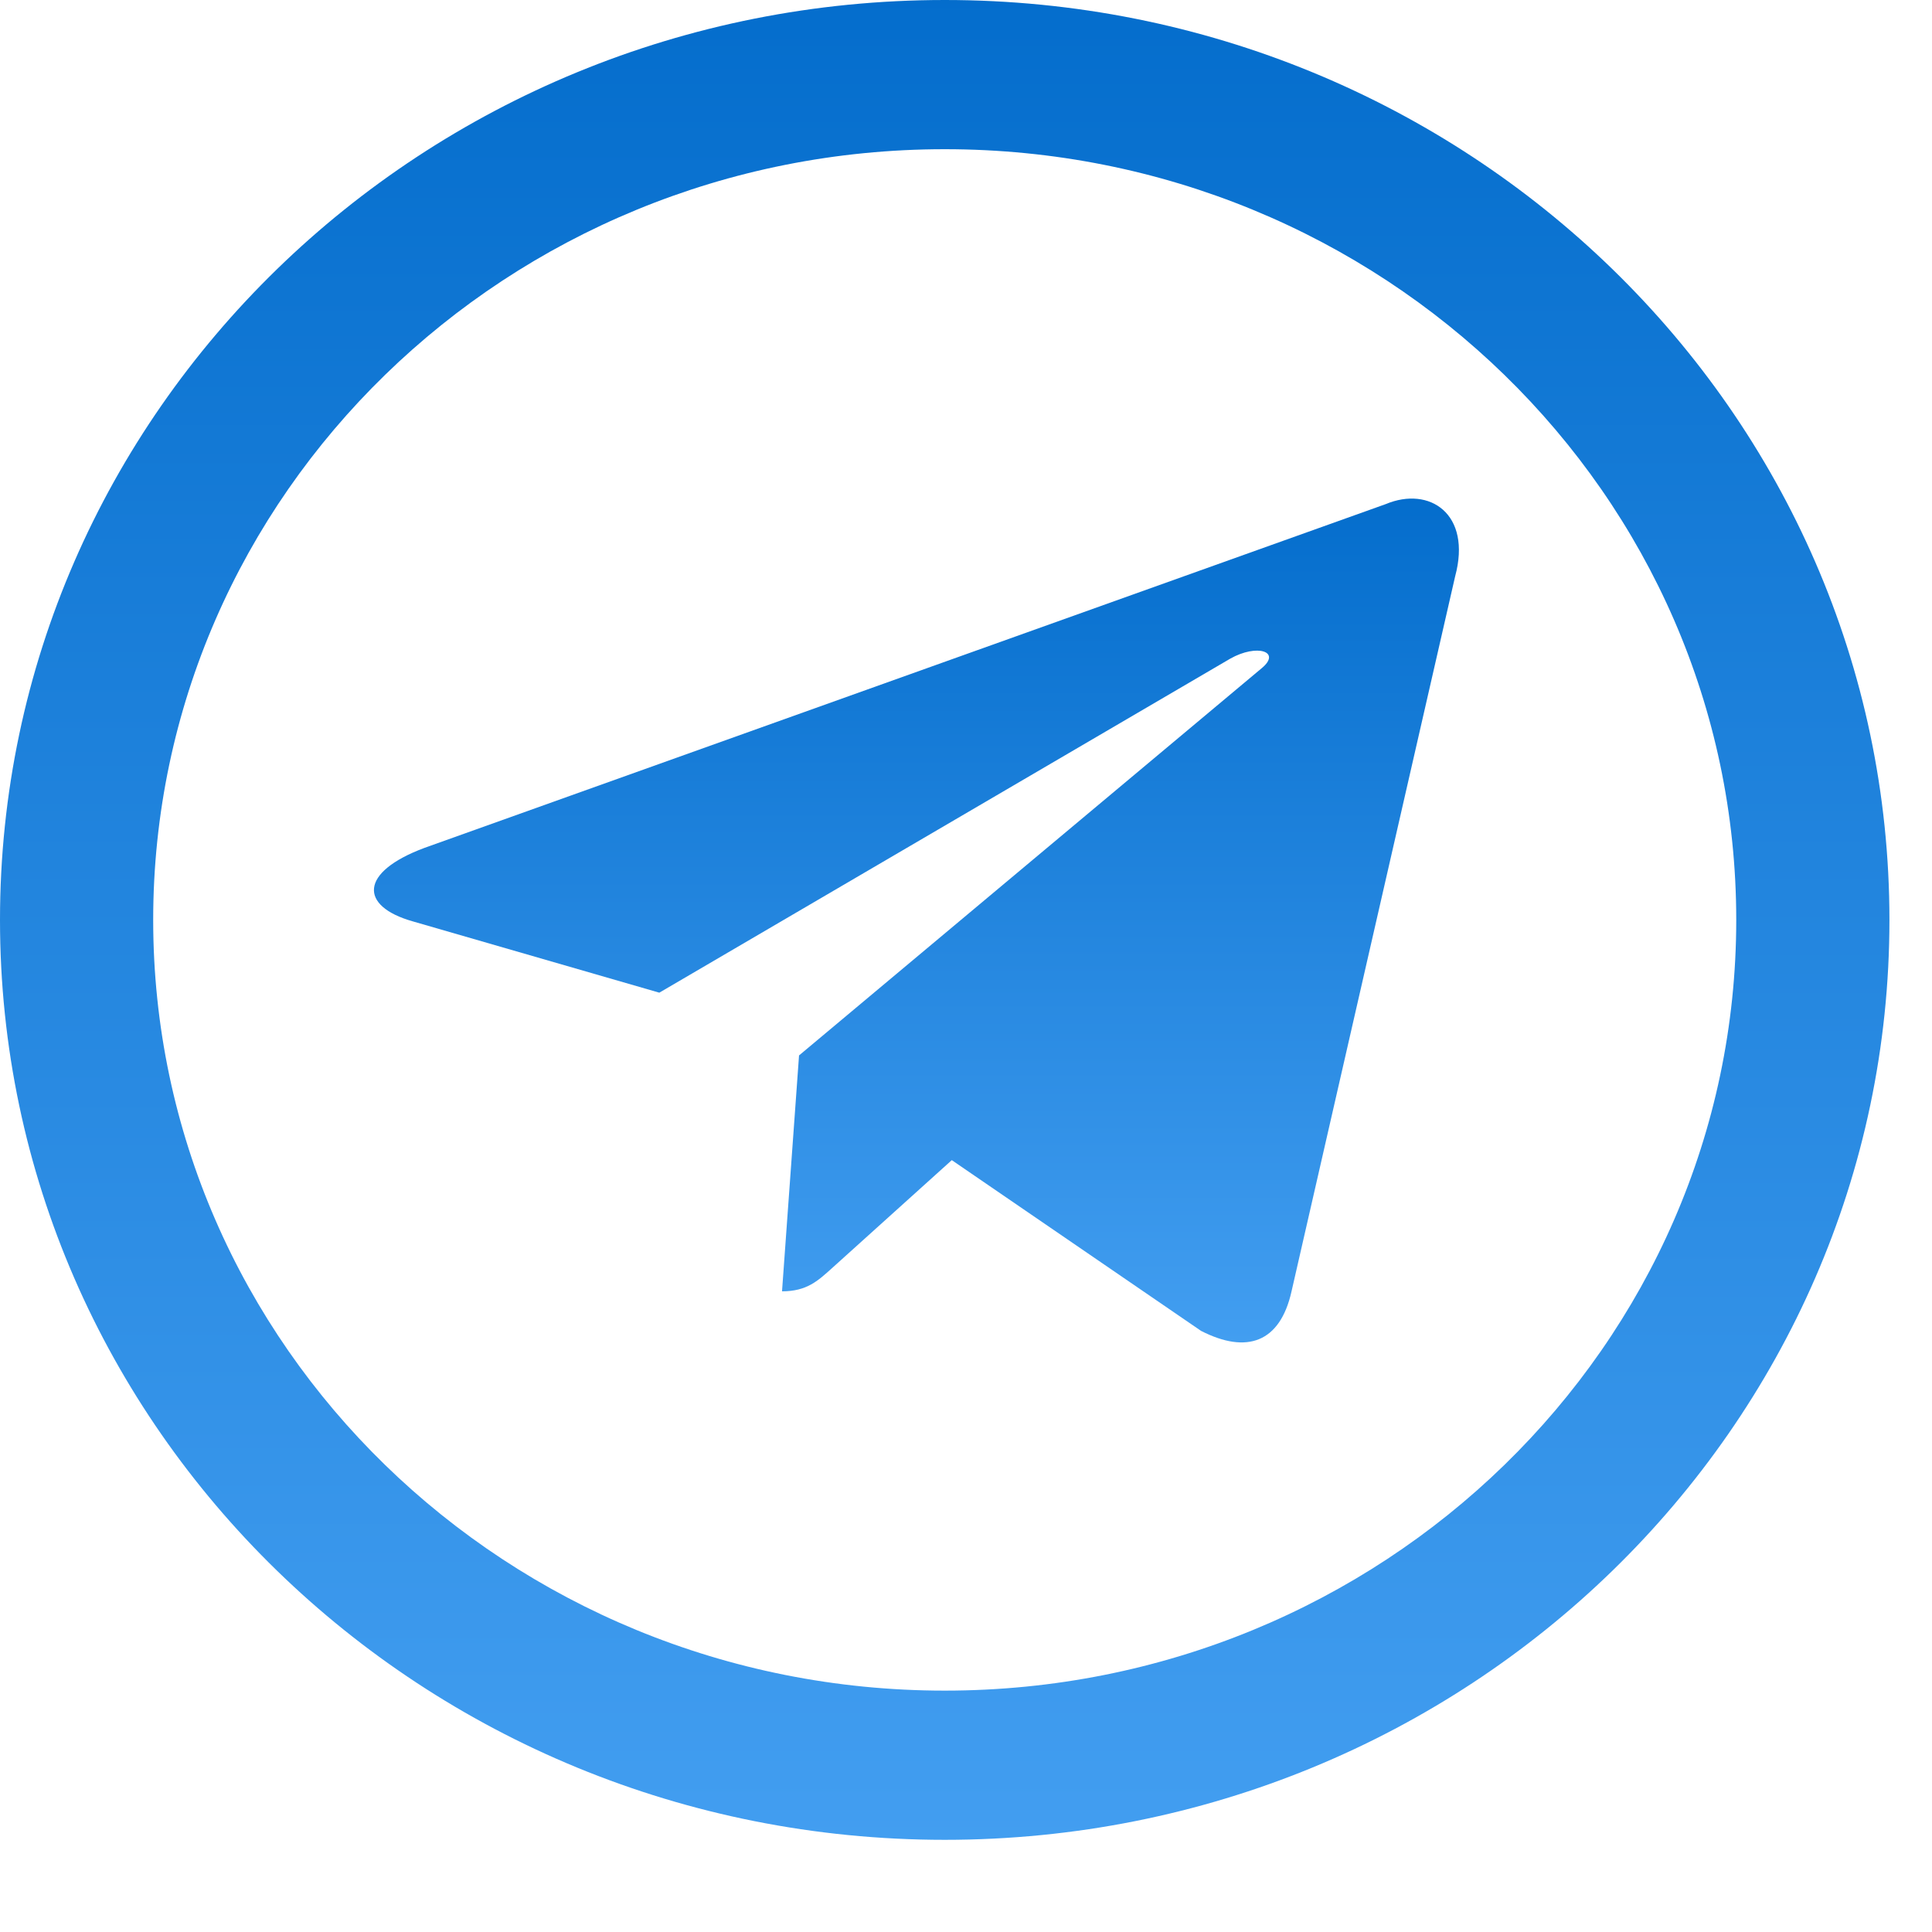
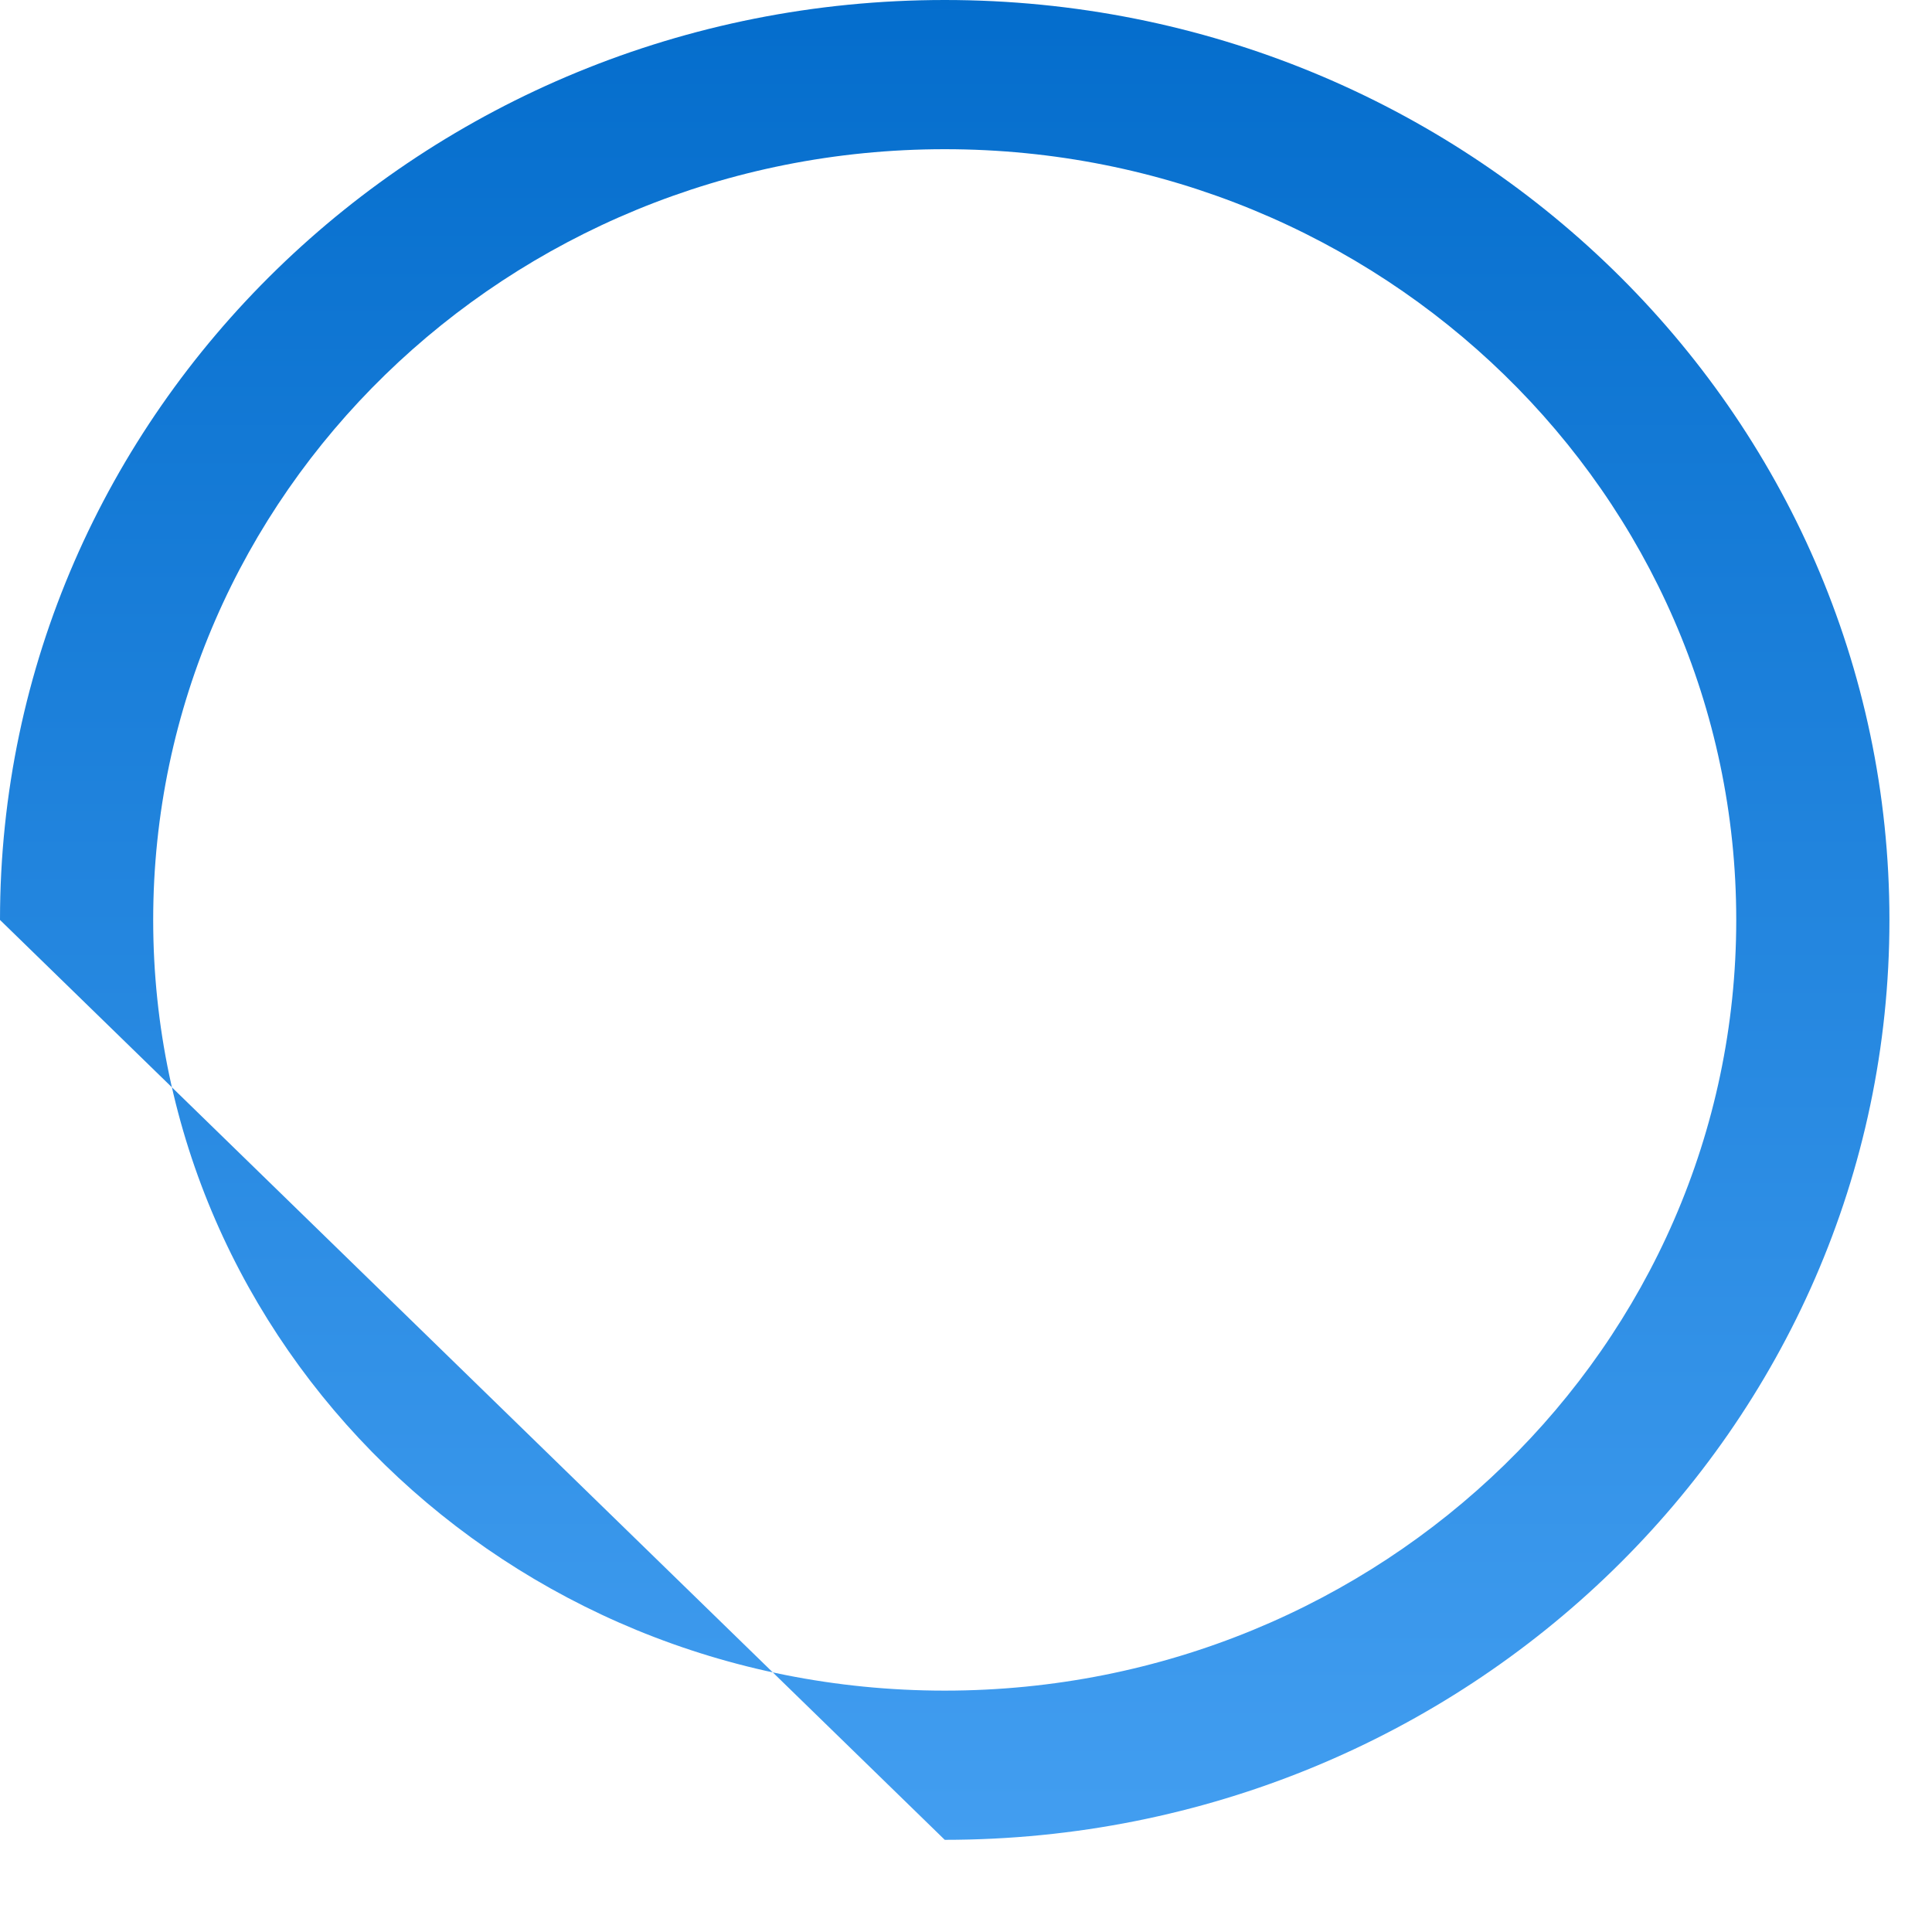
<svg xmlns="http://www.w3.org/2000/svg" width="31" height="31" viewBox="0 0 31 31" fill="none">
-   <path d="M22.234 8.089L6.813 13.604C5.76 13.996 5.767 14.54 6.62 14.783L10.579 15.928L19.739 10.569C20.172 10.324 20.568 10.456 20.243 10.723L12.821 16.935H12.819L12.821 16.936L12.548 20.72C12.948 20.72 13.125 20.55 13.349 20.349L15.272 18.615L19.272 21.355C20.01 21.732 20.54 21.538 20.723 20.722L23.349 9.246C23.618 8.246 22.938 7.794 22.234 8.089Z" fill="url(#paint0_linear_1_92)" />
-   <path fill-rule="evenodd" clip-rule="evenodd" d="M15.159 27.127C22.173 27.127 27.859 21.591 27.859 14.761C27.859 7.93 22.173 2.394 15.159 2.394C8.144 2.394 2.458 7.93 2.458 14.761C2.458 21.591 8.144 27.127 15.159 27.127ZM15.159 29.521C23.531 29.521 30.317 22.913 30.317 14.761C30.317 6.609 23.531 0 15.159 0C6.787 0 0 6.609 0 14.761C0 22.913 6.787 29.521 15.159 29.521Z" fill="url(#paint1_linear_1_92)" />
+   <path fill-rule="evenodd" clip-rule="evenodd" d="M15.159 27.127C22.173 27.127 27.859 21.591 27.859 14.761C27.859 7.93 22.173 2.394 15.159 2.394C8.144 2.394 2.458 7.93 2.458 14.761C2.458 21.591 8.144 27.127 15.159 27.127ZM15.159 29.521C23.531 29.521 30.317 22.913 30.317 14.761C30.317 6.609 23.531 0 15.159 0C6.787 0 0 6.609 0 14.761Z" fill="url(#paint1_linear_1_92)" />
  <defs>
    <linearGradient id="paint0_linear_1_92" x1="14.704" y1="23.261" x2="14.704" y2="7.082" gradientUnits="userSpaceOnUse">
      <stop stop-color="#4AA4F5" />
      <stop offset="1" stop-color="#006ACA" />
    </linearGradient>
    <linearGradient id="paint1_linear_1_92" x1="15.159" y1="33.274" x2="15.159" y2="-2.001" gradientUnits="userSpaceOnUse">
      <stop stop-color="#4AA4F5" />
      <stop offset="1" stop-color="#006ACA" />
    </linearGradient>
  </defs>
</svg>